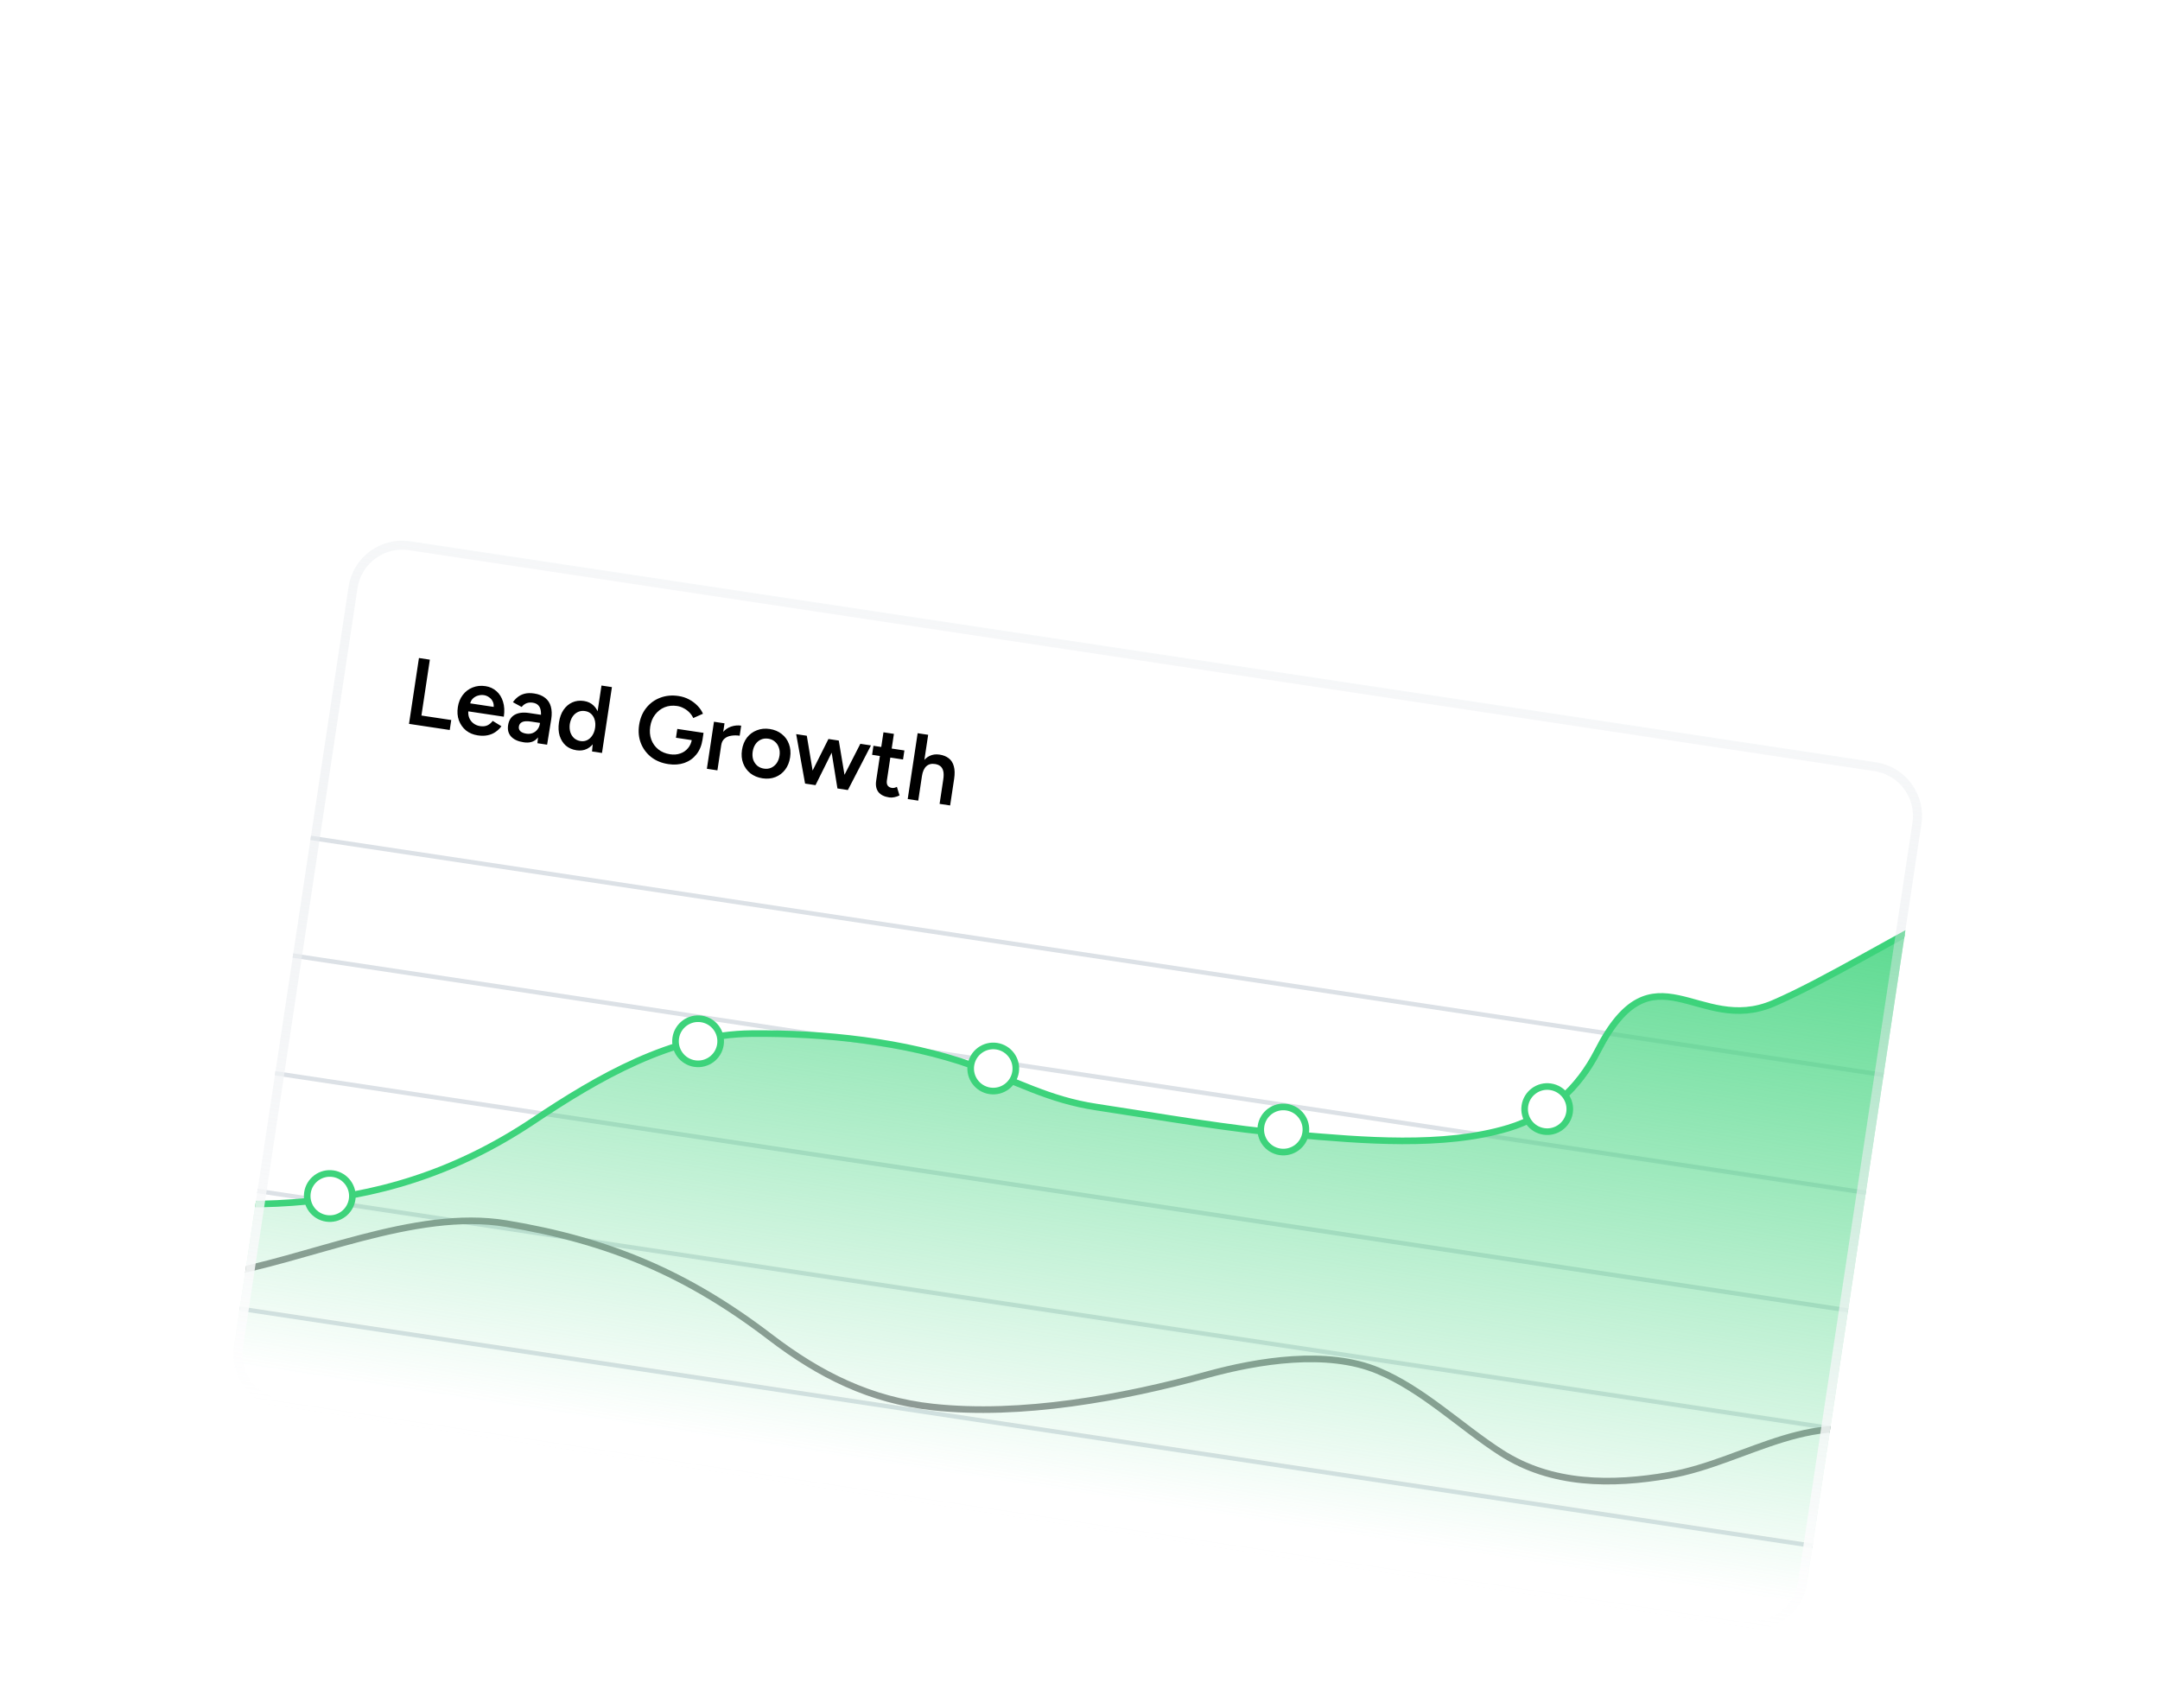
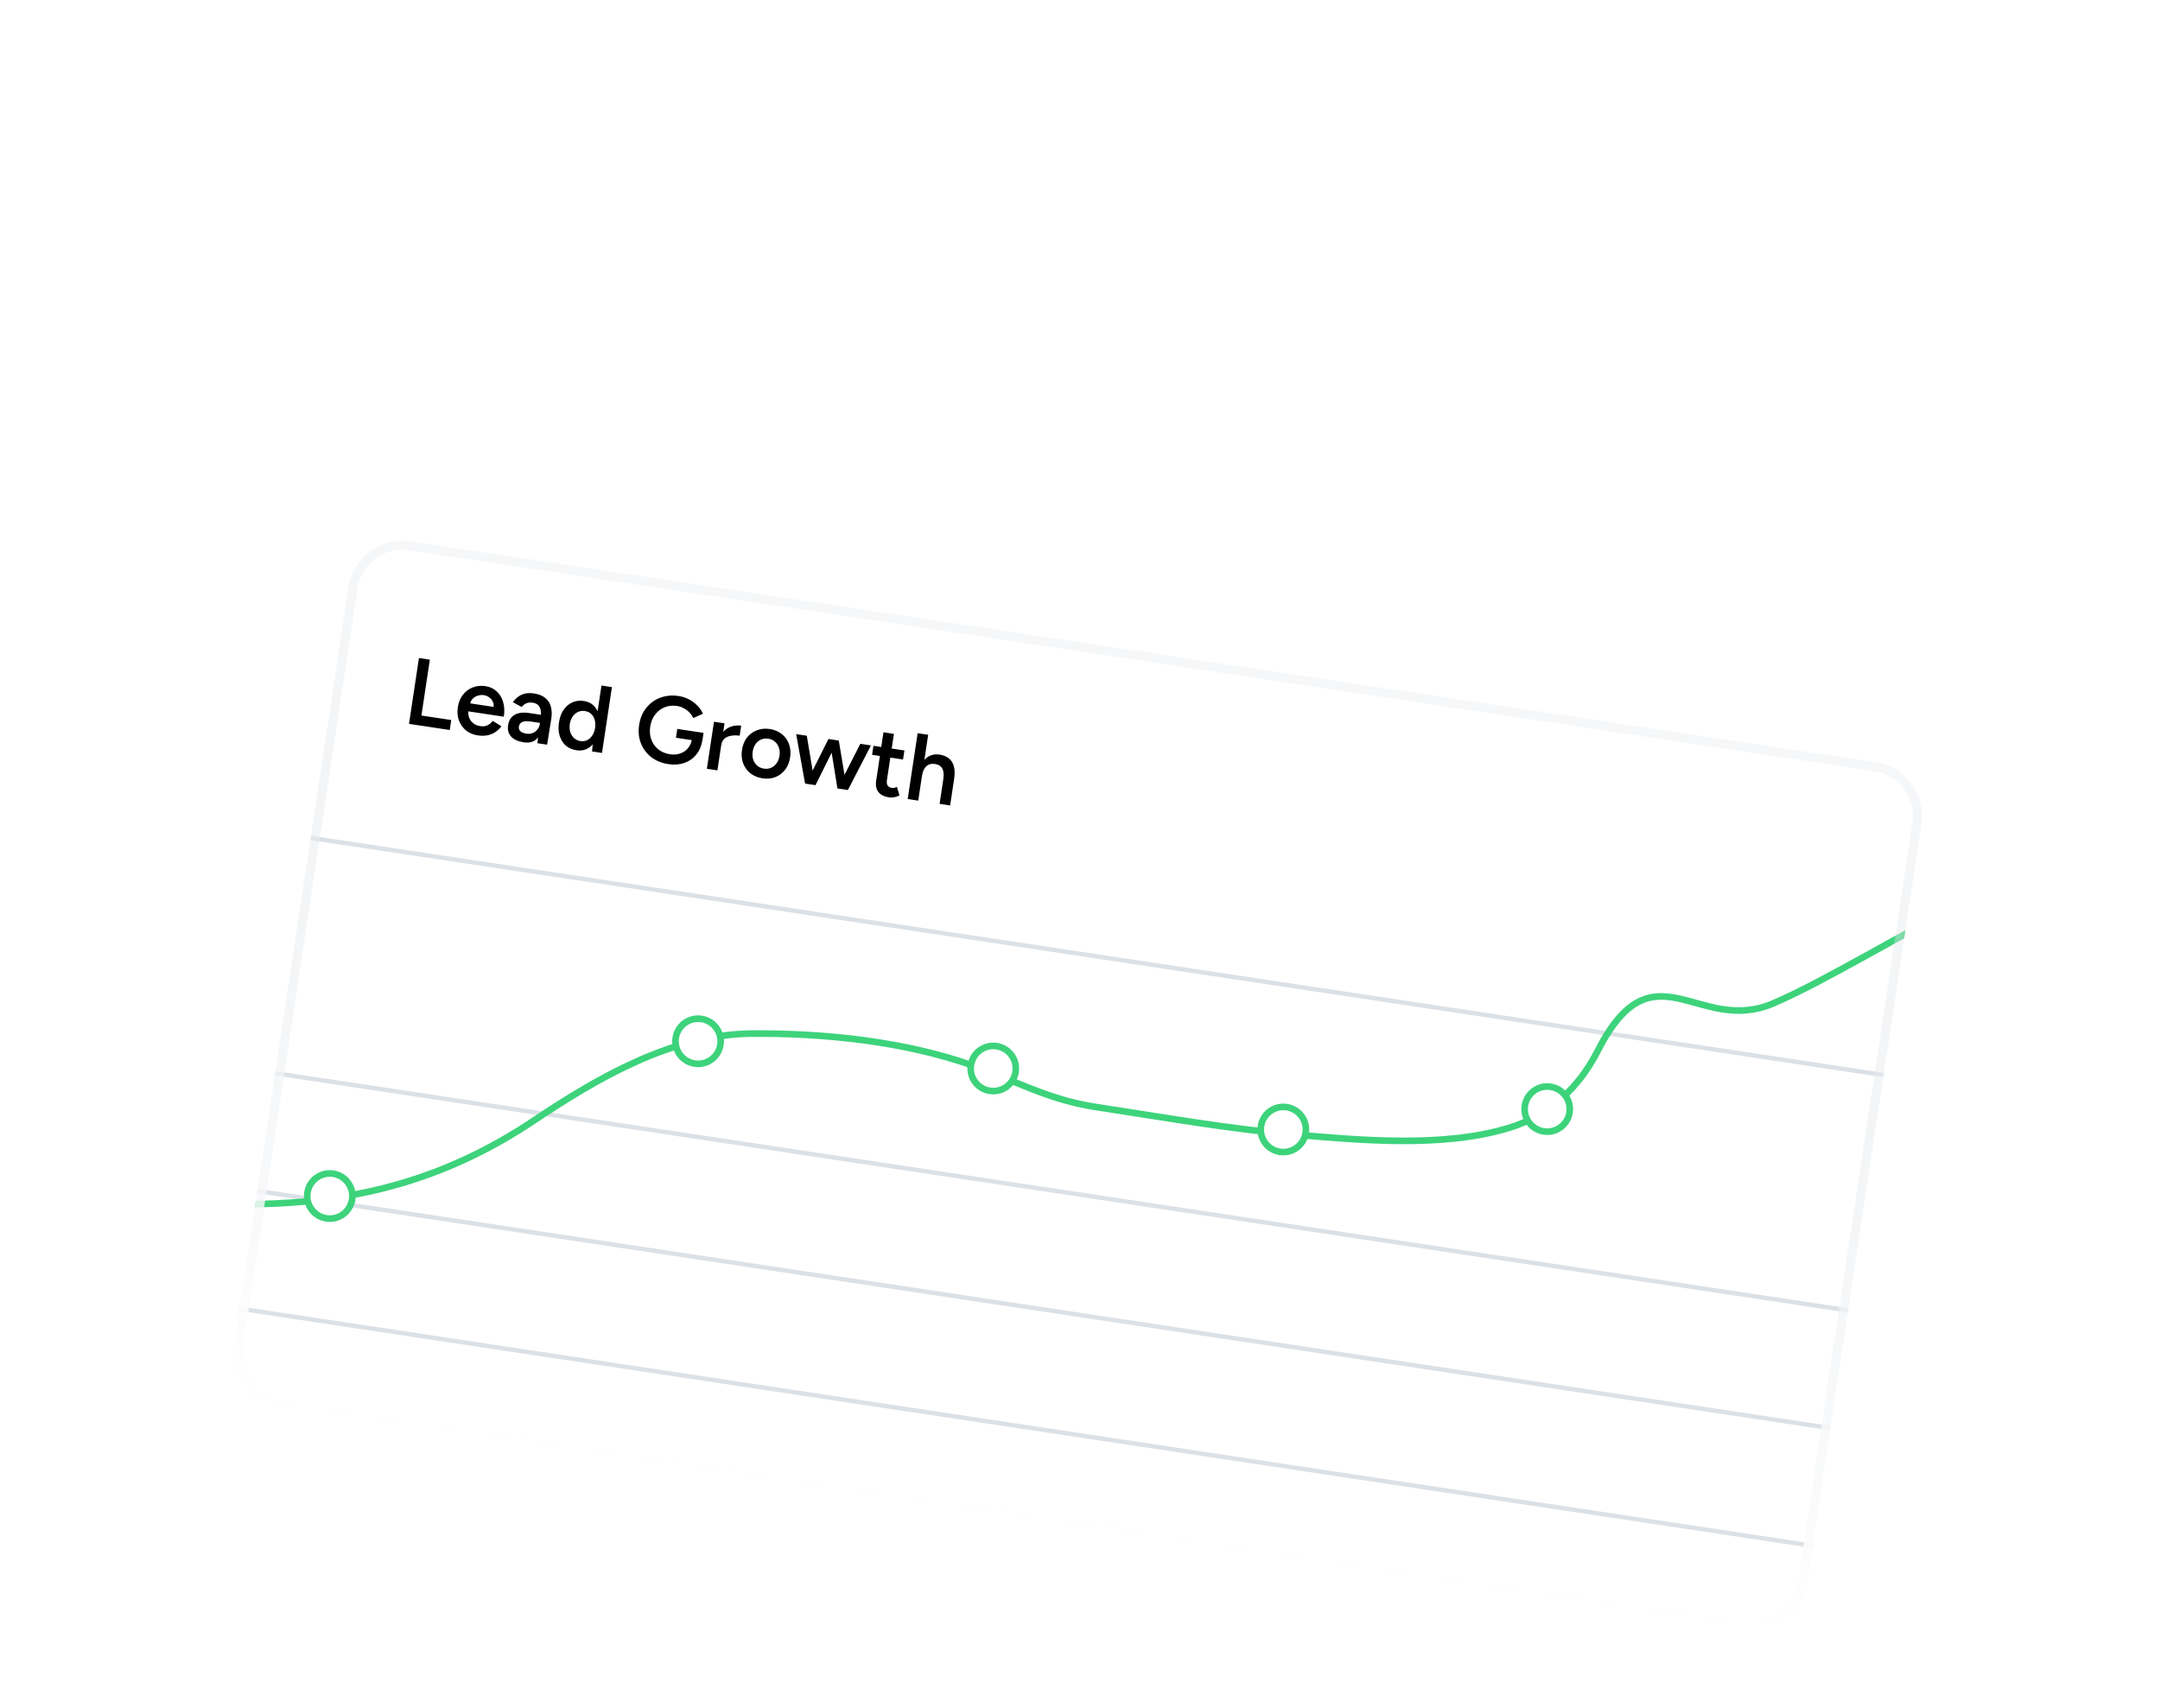
<svg xmlns="http://www.w3.org/2000/svg" width="239" height="189" viewBox="0 0 239 189" fill="none">
  <g filter="url(#filter0_dd_185_3245)">
    <g clip-path="url(#clip0_185_3245)">
-       <path d="M38.569 5.933C39.063 2.656 42.12 0.401 45.397 0.895L207.563 25.349C210.84 25.843 213.096 28.899 212.601 32.176L199.927 116.226C199.433 119.503 196.376 121.758 193.1 121.264L30.933 96.81C27.656 96.316 25.401 93.259 25.895 89.983L38.569 5.933Z" fill="white" />
      <path d="M45.256 21.1L46.355 13.813L47.562 13.995L46.63 20.178L49.929 20.676L49.763 21.779L45.256 21.1ZM52.859 22.374C52.353 22.297 51.919 22.115 51.558 21.826C51.205 21.532 50.945 21.163 50.777 20.719C50.617 20.276 50.577 19.787 50.658 19.253C50.738 18.718 50.924 18.264 51.215 17.889C51.505 17.514 51.866 17.242 52.296 17.073C52.734 16.897 53.21 16.849 53.723 16.926C54.188 16.996 54.59 17.181 54.928 17.48C55.267 17.773 55.51 18.16 55.657 18.644C55.811 19.129 55.841 19.683 55.747 20.308L51.656 19.691L51.834 19.569C51.786 19.888 51.814 20.176 51.917 20.433C52.021 20.683 52.178 20.887 52.389 21.047C52.599 21.206 52.843 21.307 53.12 21.349C53.439 21.397 53.714 21.367 53.943 21.26C54.173 21.145 54.364 20.983 54.517 20.771L55.481 21.364C55.294 21.62 55.07 21.834 54.809 22.008C54.556 22.183 54.265 22.302 53.936 22.366C53.614 22.431 53.255 22.433 52.859 22.374ZM51.998 18.976L51.854 18.805L54.789 19.248L54.611 19.37C54.654 19.085 54.626 18.843 54.529 18.644C54.432 18.438 54.293 18.275 54.113 18.156C53.94 18.03 53.75 17.952 53.541 17.921C53.333 17.889 53.118 17.906 52.895 17.972C52.673 18.031 52.479 18.143 52.312 18.31C52.146 18.469 52.041 18.691 51.998 18.976ZM59.465 23.242L59.56 22.256L59.816 20.559C59.869 20.205 59.876 19.905 59.835 19.657C59.802 19.404 59.712 19.202 59.564 19.052C59.424 18.896 59.219 18.798 58.949 18.757C58.699 18.719 58.472 18.738 58.269 18.814C58.066 18.89 57.882 19.029 57.717 19.231L56.753 18.703C56.899 18.491 57.076 18.301 57.286 18.134C57.504 17.961 57.76 17.836 58.056 17.76C58.358 17.685 58.707 17.677 59.102 17.737C59.609 17.813 60.017 17.978 60.327 18.23C60.637 18.476 60.845 18.795 60.949 19.186C61.06 19.579 61.076 20.036 60.998 20.556L60.537 23.404L59.465 23.242ZM57.947 23.141C57.322 23.047 56.858 22.835 56.552 22.505C56.254 22.176 56.143 21.758 56.22 21.252C56.301 20.711 56.544 20.325 56.948 20.095C57.358 19.866 57.89 19.8 58.542 19.899L59.937 20.109L59.802 21.004L58.782 20.85C58.317 20.78 57.981 20.797 57.774 20.901C57.568 20.997 57.447 21.164 57.411 21.399C57.381 21.601 57.436 21.772 57.578 21.914C57.728 22.051 57.949 22.141 58.24 22.185C58.504 22.224 58.742 22.2 58.954 22.111C59.166 22.023 59.339 21.889 59.472 21.71C59.612 21.533 59.701 21.323 59.737 21.08L60.081 21.131C59.974 21.839 59.748 22.376 59.401 22.743C59.056 23.102 58.571 23.235 57.947 23.141ZM65.506 24.153L65.6 23.177L66.553 16.859L67.708 17.033L66.609 24.32L65.506 24.153ZM63.79 24.022C63.319 23.951 62.922 23.778 62.602 23.502C62.29 23.221 62.064 22.86 61.924 22.421C61.792 21.982 61.767 21.489 61.849 20.94C61.933 20.385 62.102 19.921 62.357 19.548C62.62 19.169 62.942 18.895 63.322 18.725C63.711 18.549 64.141 18.497 64.613 18.568C65.05 18.634 65.407 18.805 65.685 19.081C65.971 19.351 66.166 19.704 66.271 20.138C66.377 20.566 66.388 21.057 66.304 21.612C66.222 22.16 66.066 22.627 65.838 23.011C65.61 23.395 65.319 23.678 64.965 23.859C64.619 24.034 64.228 24.088 63.79 24.022ZM64.242 23.005C64.506 23.044 64.749 23.01 64.971 22.901C65.201 22.787 65.39 22.613 65.539 22.38C65.695 22.148 65.797 21.869 65.846 21.543C65.895 21.217 65.88 20.92 65.8 20.652C65.726 20.386 65.596 20.168 65.409 19.997C65.228 19.828 65.003 19.723 64.732 19.683C64.455 19.641 64.198 19.673 63.962 19.779C63.726 19.886 63.526 20.054 63.364 20.285C63.208 20.517 63.102 20.796 63.046 21.121C63.004 21.448 63.023 21.745 63.103 22.013C63.191 22.282 63.331 22.505 63.524 22.683C63.725 22.856 63.964 22.963 64.242 23.005ZM73.95 25.554C73.214 25.443 72.582 25.185 72.055 24.779C71.535 24.367 71.154 23.855 70.913 23.244C70.672 22.626 70.607 21.952 70.717 21.224C70.829 20.481 71.091 19.854 71.501 19.341C71.913 18.821 72.428 18.444 73.045 18.211C73.67 17.971 74.351 17.907 75.086 18.018C75.509 18.082 75.895 18.208 76.243 18.395C76.598 18.583 76.907 18.814 77.171 19.088C77.436 19.355 77.639 19.652 77.782 19.979L76.709 20.456C76.608 20.235 76.465 20.029 76.281 19.838C76.097 19.647 75.886 19.491 75.649 19.37C75.419 19.243 75.177 19.16 74.92 19.122C74.42 19.046 73.959 19.094 73.536 19.264C73.119 19.436 72.77 19.706 72.487 20.075C72.206 20.437 72.025 20.882 71.945 21.409C71.868 21.922 71.906 22.397 72.061 22.831C72.222 23.267 72.48 23.629 72.834 23.917C73.195 24.206 73.632 24.389 74.146 24.466C74.548 24.527 74.922 24.498 75.266 24.379C75.61 24.261 75.895 24.066 76.121 23.795C76.353 23.525 76.498 23.195 76.557 22.807L77.734 22.835C77.635 23.495 77.406 24.046 77.049 24.488C76.699 24.925 76.254 25.238 75.715 25.427C75.183 25.609 74.595 25.651 73.95 25.554ZM74.794 22.637L74.942 21.659L77.846 22.096L77.723 22.908L77.053 22.977L74.794 22.637ZM79.403 23.417C79.488 22.855 79.665 22.41 79.935 22.081C80.204 21.753 80.522 21.528 80.888 21.405C81.262 21.277 81.637 21.242 82.011 21.298L81.844 22.412C81.524 22.364 81.216 22.363 80.918 22.411C80.627 22.452 80.381 22.557 80.178 22.725C79.975 22.893 79.85 23.137 79.802 23.456L79.403 23.417ZM78.215 26.07L79 20.865L80.166 21.041L79.381 26.245L78.215 26.07ZM84.372 27.126C83.851 27.047 83.404 26.863 83.029 26.572C82.662 26.275 82.395 25.905 82.228 25.461C82.06 25.017 82.017 24.528 82.098 23.994C82.178 23.459 82.36 23.004 82.644 22.628C82.935 22.253 83.299 21.982 83.736 21.814C84.174 21.638 84.653 21.59 85.174 21.668C85.694 21.747 86.138 21.934 86.504 22.231C86.873 22.521 87.137 22.887 87.297 23.33C87.464 23.774 87.507 24.263 87.427 24.797C87.346 25.332 87.164 25.787 86.88 26.163C86.597 26.539 86.236 26.814 85.798 26.989C85.361 27.158 84.885 27.203 84.372 27.126ZM84.534 26.054C84.818 26.097 85.082 26.065 85.325 25.96C85.569 25.848 85.772 25.68 85.933 25.456C86.096 25.225 86.201 24.946 86.251 24.62C86.3 24.294 86.277 23.999 86.182 23.737C86.094 23.468 85.95 23.248 85.749 23.075C85.549 22.896 85.303 22.785 85.012 22.741C84.72 22.697 84.453 22.727 84.21 22.833C83.967 22.938 83.764 23.106 83.602 23.337C83.439 23.568 83.333 23.846 83.284 24.173C83.235 24.499 83.254 24.796 83.341 25.065C83.436 25.328 83.584 25.549 83.784 25.728C83.992 25.901 84.242 26.01 84.534 26.054ZM92.671 28.25L95.194 23.307L96.37 23.485L93.816 28.422L92.671 28.25ZM89.184 27.724L91.665 22.775L92.696 22.93L90.235 27.882L89.184 27.724ZM89.08 27.708L88.095 22.237L89.271 22.414L90.183 27.874L89.08 27.708ZM92.66 28.248L91.78 22.792L92.81 22.948L93.722 28.408L92.66 28.248ZM98.392 29.24C97.844 29.157 97.444 28.959 97.194 28.644C96.951 28.324 96.868 27.907 96.946 27.393L97.754 22.033L98.909 22.207L98.134 27.349C98.097 27.592 98.125 27.784 98.217 27.925C98.317 28.068 98.477 28.156 98.699 28.19C98.769 28.2 98.847 28.198 98.934 28.183C99.022 28.168 99.123 28.13 99.239 28.069L99.532 29.018C99.333 29.116 99.138 29.182 98.949 29.217C98.758 29.26 98.572 29.267 98.392 29.24ZM96.495 24.525L96.645 23.526L100.07 24.043L99.919 25.042L96.495 24.525ZM100.436 29.42L101.535 22.134L102.7 22.31L101.602 29.596L100.436 29.42ZM103.964 29.953L104.366 27.288L105.532 27.464L105.13 30.128L103.964 29.953ZM104.366 27.288C104.429 26.872 104.429 26.545 104.365 26.308C104.302 26.065 104.191 25.885 104.031 25.768C103.878 25.653 103.691 25.578 103.469 25.545C103.074 25.479 102.75 25.561 102.495 25.792C102.247 26.024 102.086 26.387 102.011 26.88L101.564 26.812C101.646 26.264 101.797 25.808 102.015 25.443C102.241 25.073 102.519 24.809 102.847 24.653C103.177 24.49 103.547 24.439 103.956 24.501C104.366 24.562 104.707 24.699 104.98 24.911C105.254 25.122 105.44 25.416 105.539 25.793C105.646 26.164 105.658 26.631 105.573 27.193L105.532 27.464L104.366 27.288Z" fill="black" />
      <line x1="24.559" y1="98.831" x2="279.717" y2="137.308" stroke="#DCE1E6" stroke-width="0.488" />
      <line x1="26.523" y1="85.808" x2="281.681" y2="124.285" stroke="#DCE1E6" stroke-width="0.488" />
      <line x1="28.487" y1="72.785" x2="283.645" y2="111.262" stroke="#DCE1E6" stroke-width="0.488" />
      <line x1="30.451" y1="59.762" x2="285.608" y2="98.238" stroke="#DCE1E6" stroke-width="0.488" />
-       <line x1="32.415" y1="46.739" x2="287.572" y2="85.215" stroke="#DCE1E6" stroke-width="0.488" />
      <line x1="34.379" y1="33.716" x2="289.536" y2="72.192" stroke="#DCE1E6" stroke-width="0.488" />
-       <path d="M-24.314 60.791C-19.588 60.614 -15.248 60.084 -10.573 60.944C3.968 63.618 8.301 84.658 23.817 82.116C34.056 80.439 45.848 74.713 56.005 76.398C67.363 78.282 76.029 81.935 85.221 88.959C90.713 93.156 96.311 95.944 103.191 96.695C112.977 97.765 124.213 95.695 133.567 93.121C139.215 91.567 146.835 90.329 152.448 92.667C157.459 94.754 161.571 98.831 166.075 101.734C171.701 105.36 178.342 105.353 184.658 104.256C193.4 102.736 201.084 96.189 210.531 100.649C217.452 103.917 221.16 108.51 229.472 108.381" stroke="#959697" stroke-width="0.732" stroke-linecap="round" />
      <path d="M-27.708 83.615C-16.877 75.452 -10.981 69.76 4.084 72.032C23.88 75.017 41.415 76.817 59.047 65.014C66.132 60.271 74.39 55.444 83.206 55.373C91.156 55.309 100.097 56.227 107.643 58.916C112.453 60.631 116.037 62.709 121.287 63.501C128.59 64.603 135.907 65.923 143.27 66.553C150.624 67.183 159.656 68.01 166.894 65.829C171.34 64.489 174.669 61.435 176.771 57.31C182.933 45.222 187.875 55.611 196.206 52.032C207.47 47.192 228.694 32.021 240.746 33.838" stroke="#3DD37B" stroke-width="0.732" stroke-linecap="round" />
-       <path d="M83.206 55.373C74.39 55.444 66.132 60.271 59.047 65.014C41.415 76.817 23.88 75.017 4.084 72.032C-10.981 69.76 -16.877 75.452 -27.708 83.615L227.353 122.652L240.746 33.838C228.694 32.021 207.47 47.192 196.206 52.032C187.875 55.611 182.933 45.222 176.771 57.31C174.669 61.435 171.34 64.489 166.894 65.829C159.791 67.97 150.96 67.213 143.682 66.589L143.27 66.553C135.907 65.923 128.59 64.603 121.287 63.501C116.037 62.709 112.453 60.631 107.643 58.916C100.097 56.227 91.156 55.309 83.206 55.373Z" fill="url(#paint0_linear_185_3245)" />
      <circle cx="36.491" cy="73.348" r="2.499" transform="rotate(8.575 36.491 73.348)" fill="white" stroke="#3DD37B" stroke-width="0.732" />
      <circle cx="77.242" cy="56.223" r="2.499" transform="rotate(8.575 77.242 56.223)" fill="white" stroke="#3DD37B" stroke-width="0.732" />
      <circle cx="109.901" cy="59.237" r="2.499" transform="rotate(8.575 109.901 59.237)" fill="white" stroke="#3DD37B" stroke-width="0.732" />
      <circle cx="141.998" cy="65.987" r="2.499" transform="rotate(8.575 141.998 65.987)" fill="white" stroke="#3DD37B" stroke-width="0.732" />
      <circle cx="171.197" cy="63.728" r="2.499" transform="rotate(8.575 171.197 63.728)" fill="white" stroke="#3DD37B" stroke-width="0.732" />
-       <circle cx="214.056" cy="42.393" r="2.499" transform="rotate(8.575 214.056 42.393)" fill="white" stroke="#3DD37B" stroke-width="0.732" />
    </g>
    <path d="M45.322 1.389L207.489 25.843C210.492 26.296 212.56 29.098 212.107 32.102L199.433 116.151C198.98 119.155 196.178 121.223 193.174 120.77L31.008 96.316C28.004 95.863 25.936 93.061 26.389 90.057L39.063 6.007C39.516 3.004 42.318 0.936 45.322 1.389Z" stroke="url(#paint1_linear_185_3245)" />
  </g>
  <defs>
    <filter id="filter0_dd_185_3245" x="6.10352e-05" y="0" width="238.496" height="188.159" filterUnits="userSpaceOnUse" color-interpolation-filters="sRGB">
      <feFlood flood-opacity="0" result="BackgroundImageFix" />
      <feColorMatrix in="SourceAlpha" type="matrix" values="0 0 0 0 0 0 0 0 0 0 0 0 0 0 0 0 0 0 127 0" result="hardAlpha" />
      <feOffset dy="18" />
      <feGaussianBlur stdDeviation="9" />
      <feColorMatrix type="matrix" values="0 0 0 0 0 0 0 0 0 0 0 0 0 0 0 0 0 0 0.05 0" />
      <feBlend mode="normal" in2="BackgroundImageFix" result="effect1_dropShadow_185_3245" />
      <feColorMatrix in="SourceAlpha" type="matrix" values="0 0 0 0 0 0 0 0 0 0 0 0 0 0 0 0 0 0 127 0" result="hardAlpha" />
      <feOffset dy="41" />
      <feGaussianBlur stdDeviation="12.5" />
      <feColorMatrix type="matrix" values="0 0 0 0 0 0 0 0 0 0 0 0 0 0 0 0 0 0 0.03 0" />
      <feBlend mode="normal" in2="effect1_dropShadow_185_3245" result="effect2_dropShadow_185_3245" />
      <feBlend mode="normal" in="SourceGraphic" in2="effect2_dropShadow_185_3245" result="shape" />
    </filter>
    <linearGradient id="paint0_linear_185_3245" x1="113.173" y1="14.601" x2="99.78" y2="103.414" gradientUnits="userSpaceOnUse">
      <stop stop-color="#3DD37B" />
      <stop offset="1" stop-color="#3DD37B" stop-opacity="0" />
    </linearGradient>
    <linearGradient id="paint1_linear_185_3245" x1="126.48" y1="13.122" x2="112.016" y2="109.037" gradientUnits="userSpaceOnUse">
      <stop stop-color="#DCE1E6" stop-opacity="0.26" />
      <stop offset="1" stop-color="white" />
    </linearGradient>
    <clipPath id="clip0_185_3245">
      <path d="M38.569 5.933C39.063 2.656 42.12 0.401 45.397 0.895L207.563 25.349C210.84 25.843 213.096 28.899 212.601 32.176L199.927 116.226C199.433 119.503 196.376 121.758 193.1 121.264L30.933 96.81C27.656 96.316 25.401 93.259 25.895 89.983L38.569 5.933Z" fill="white" />
    </clipPath>
  </defs>
</svg>